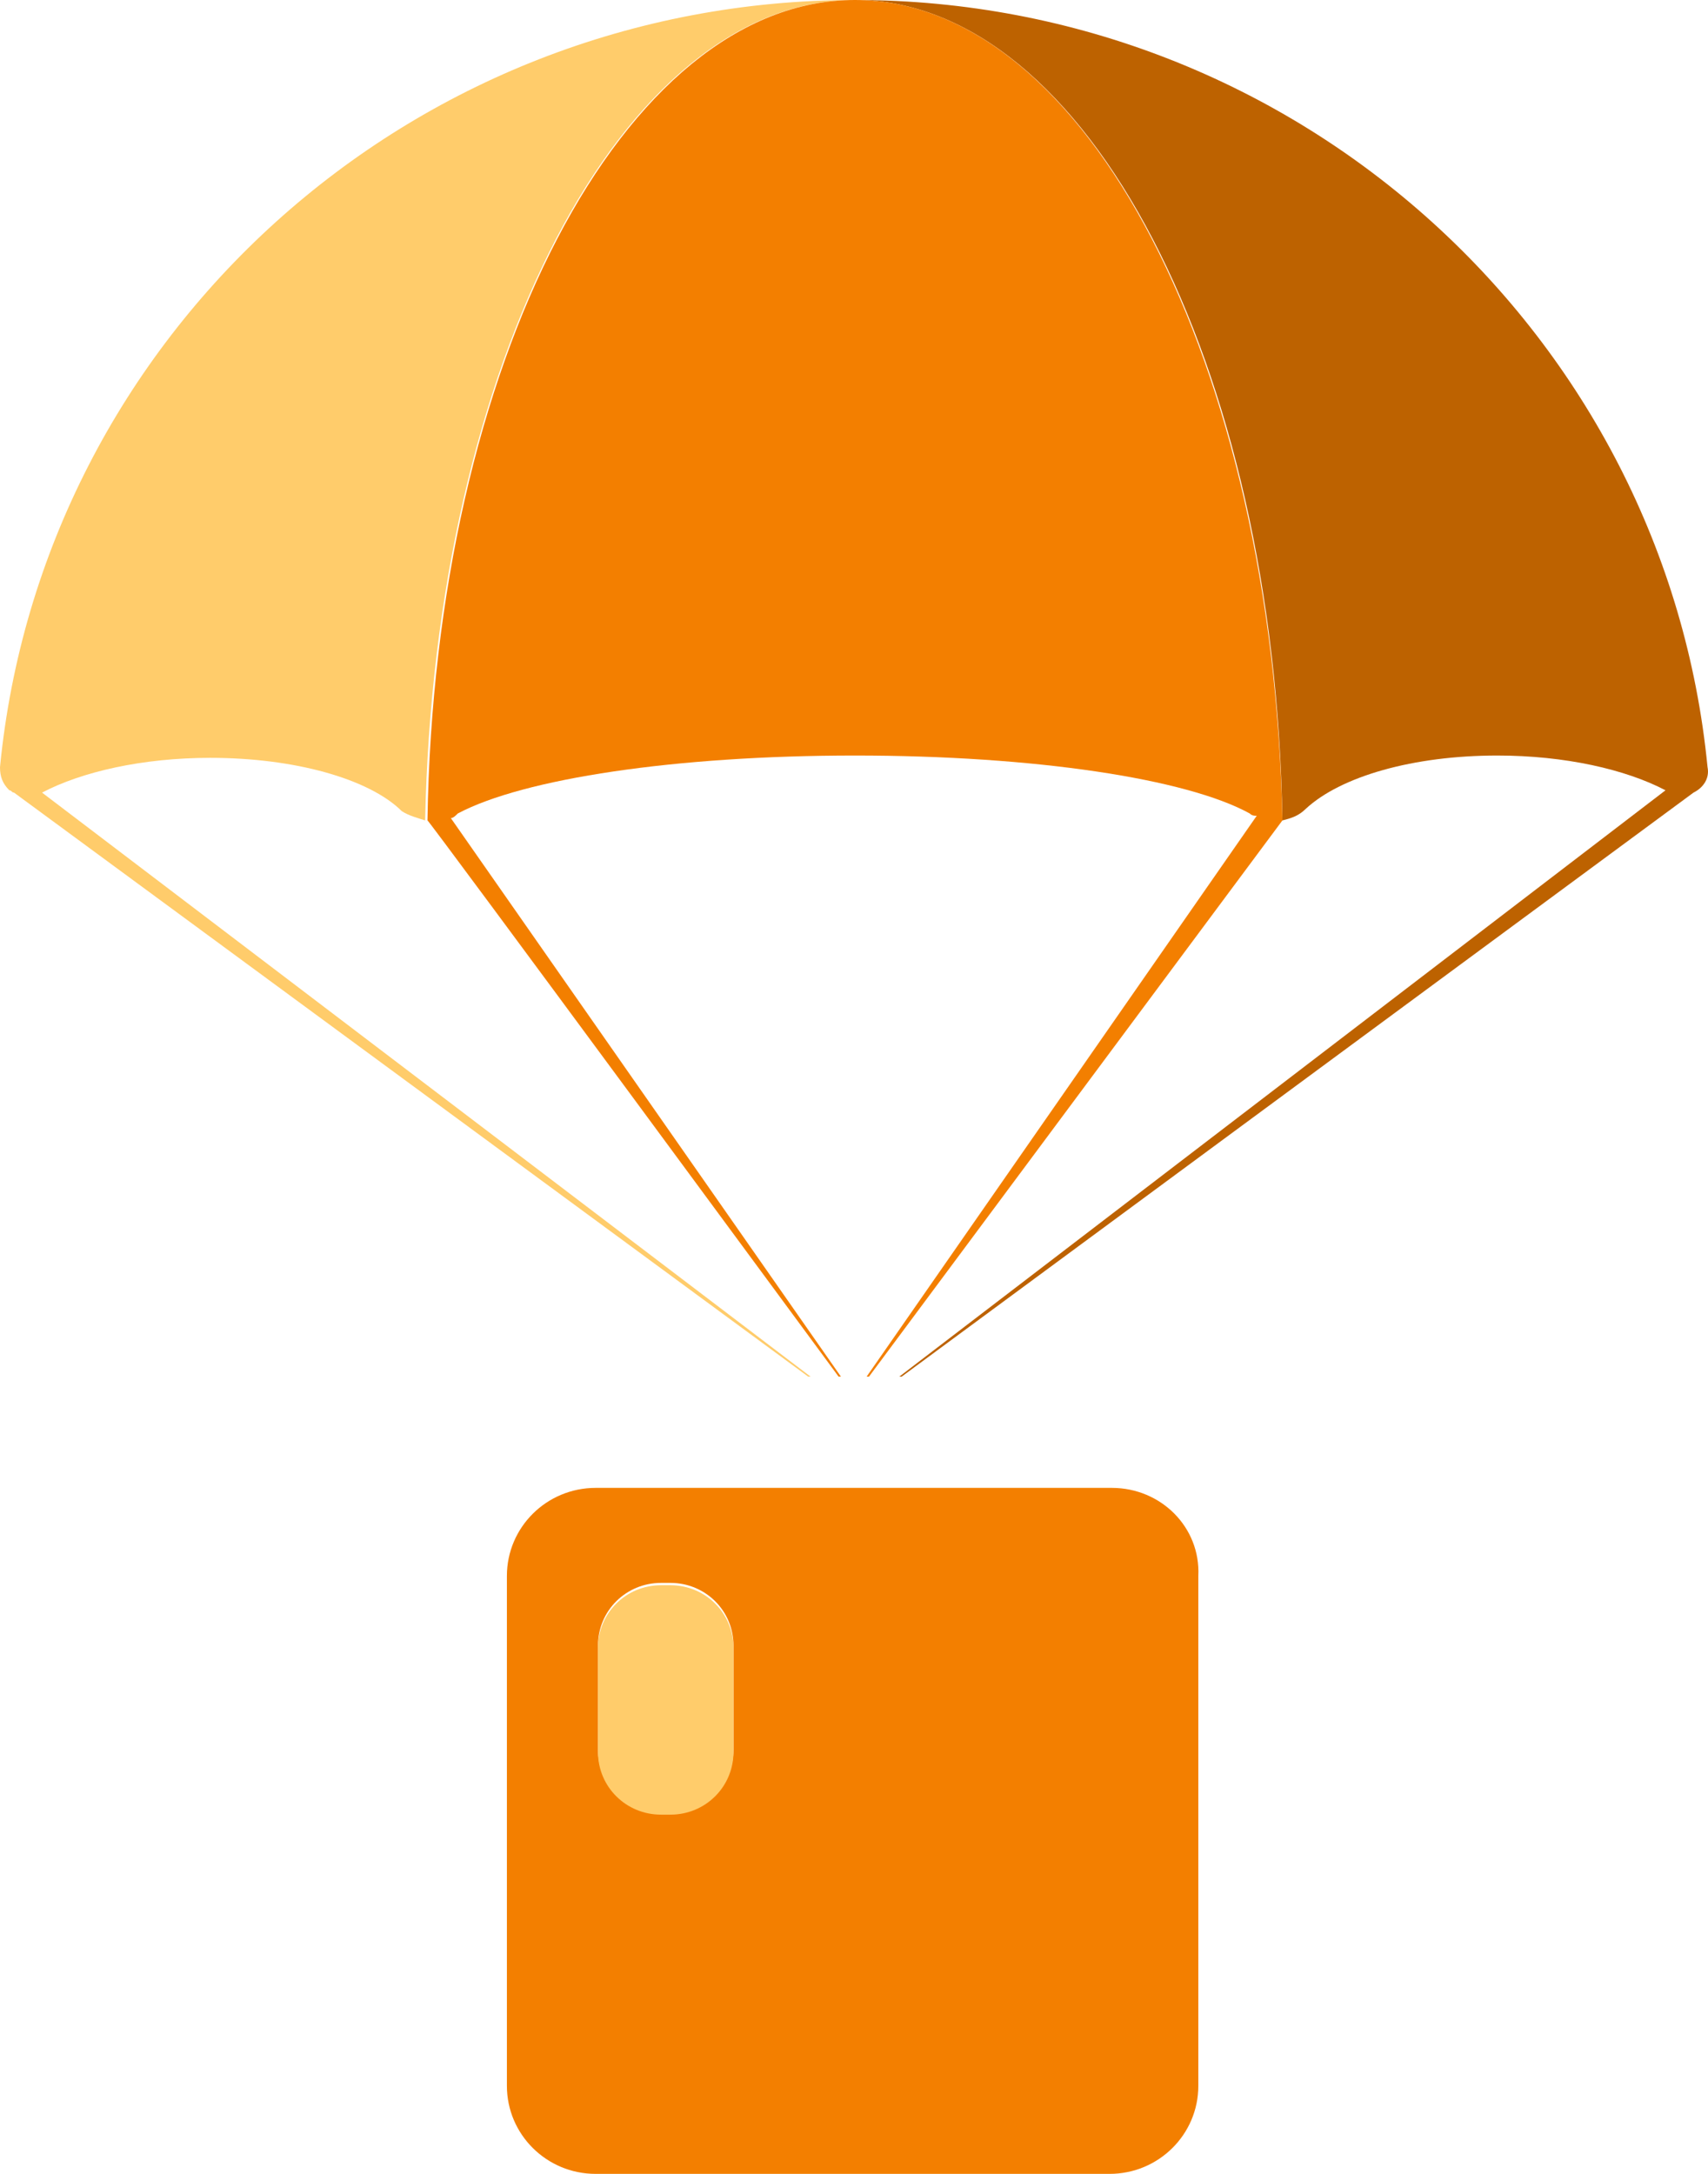
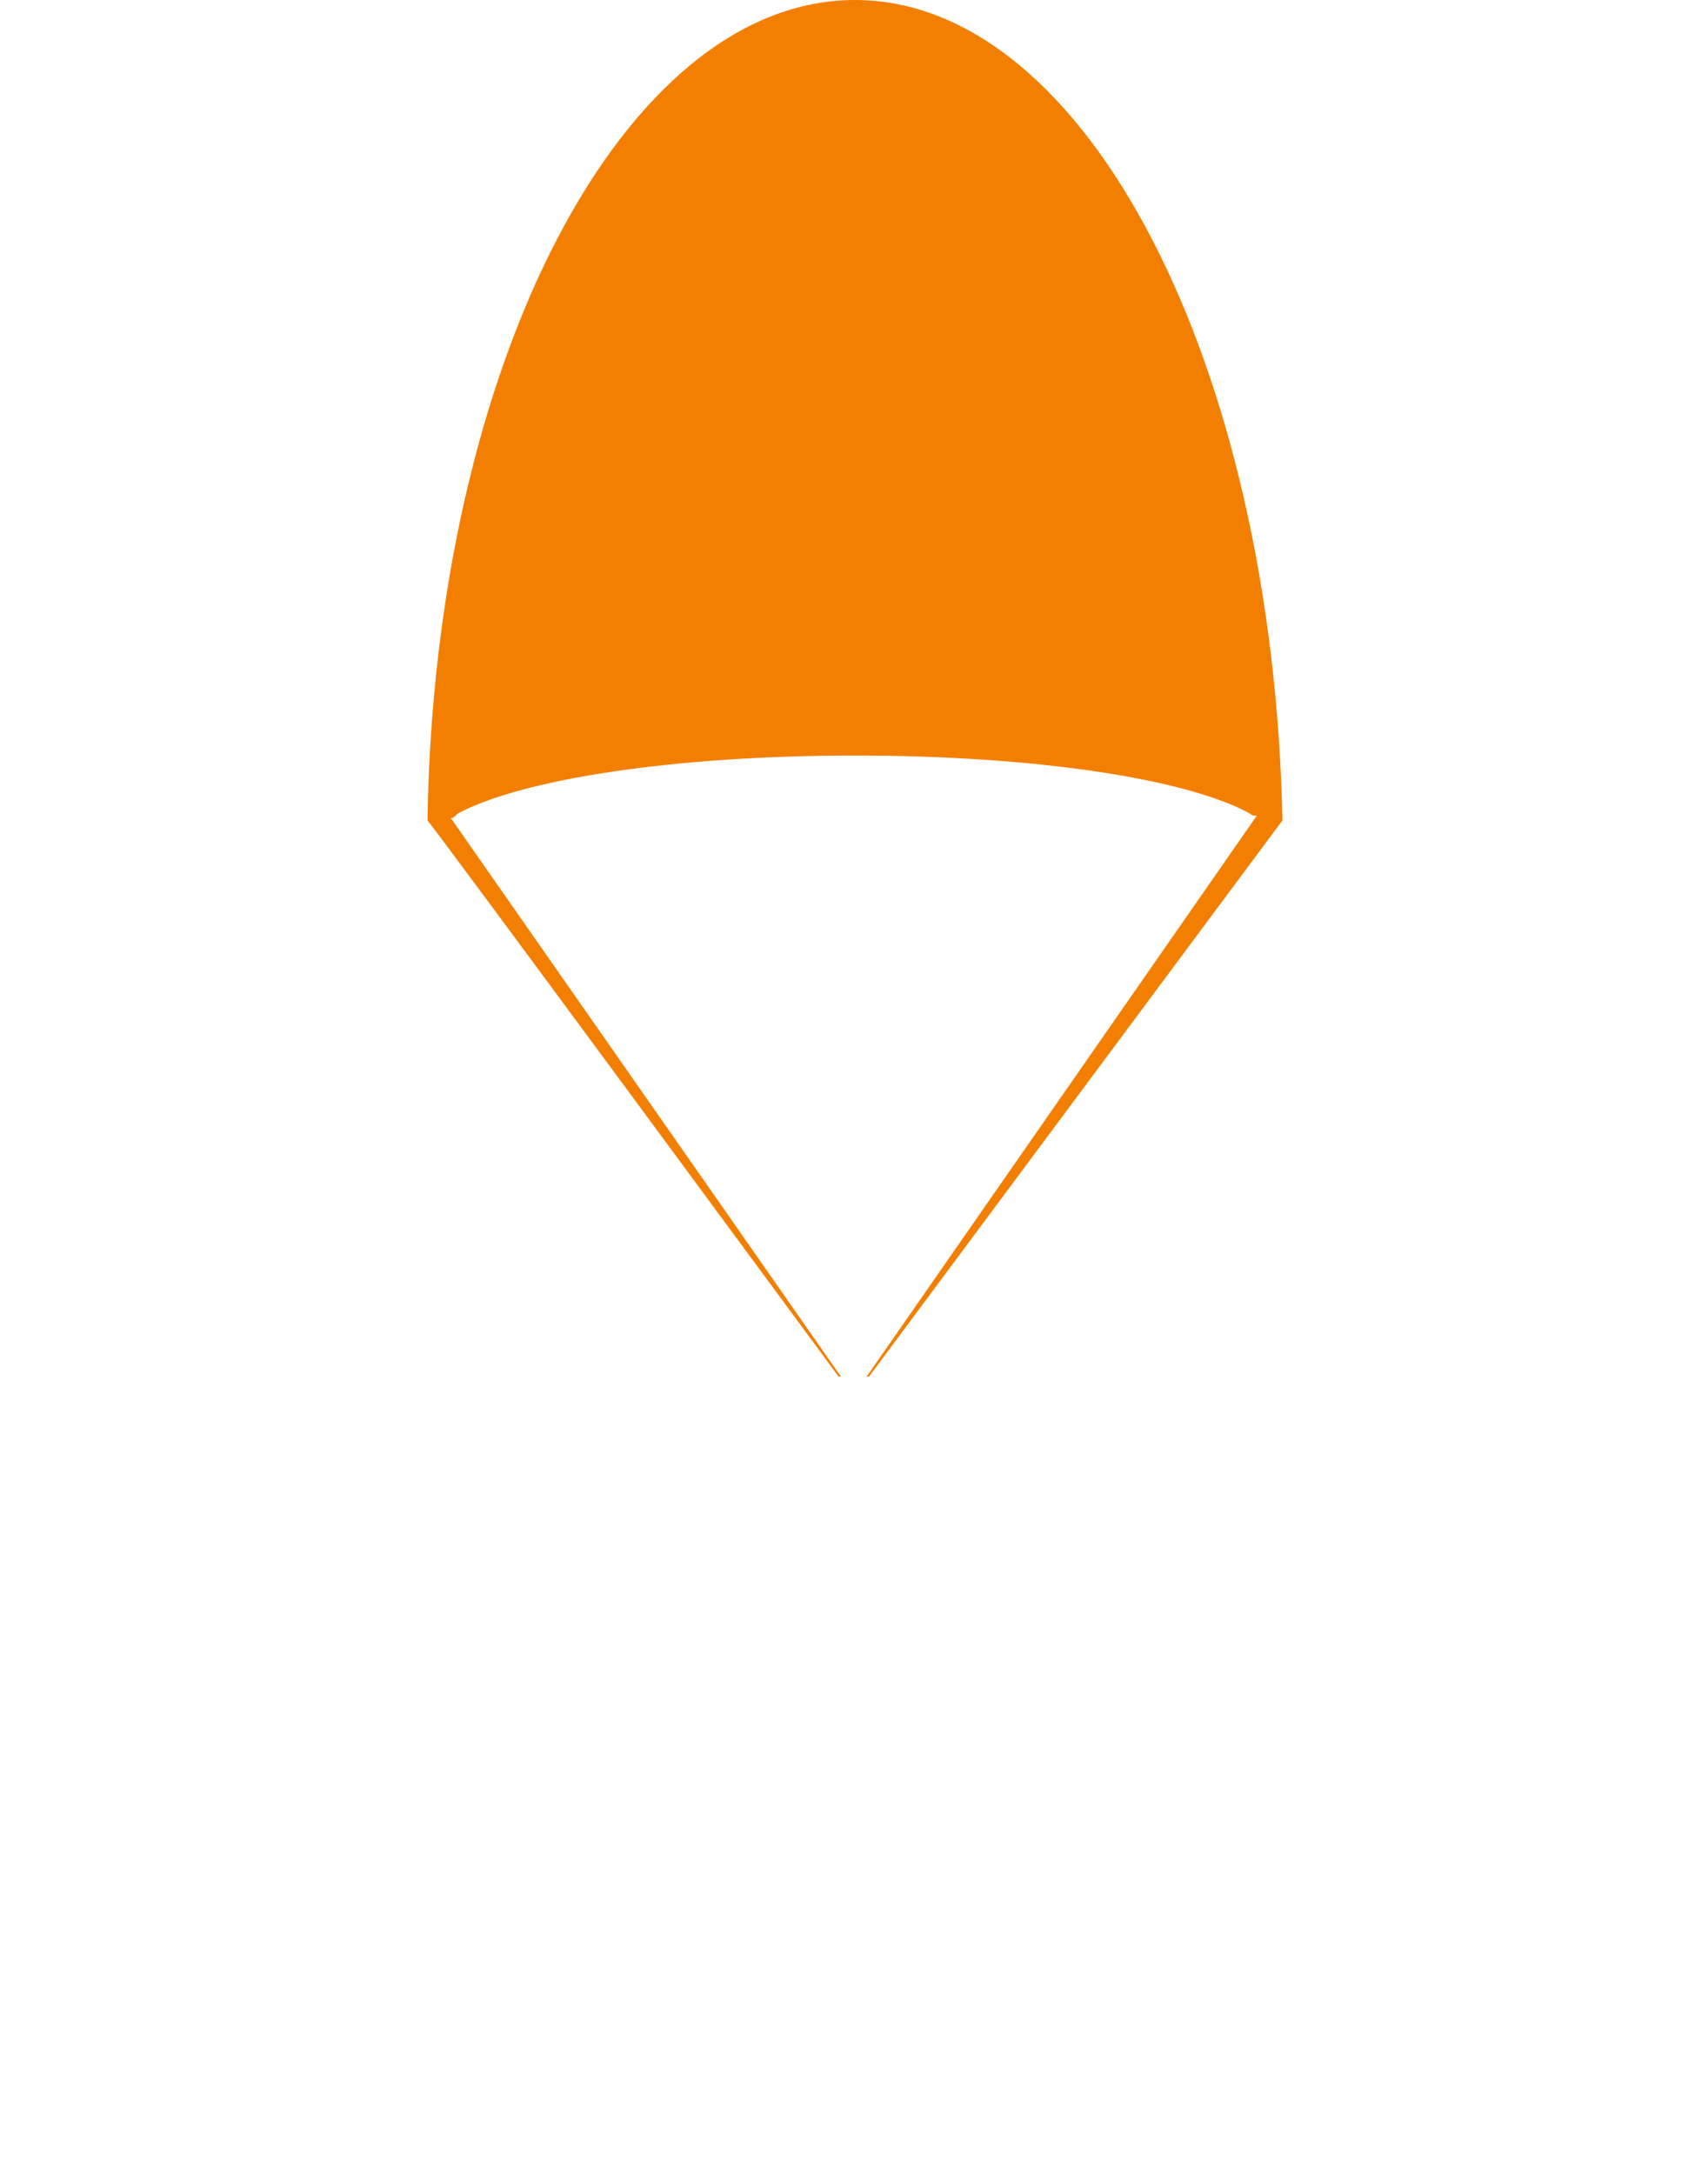
<svg xmlns="http://www.w3.org/2000/svg" width="77" height="98" viewBox="0 0 77 98" fill="none">
-   <path d="M50.126 67.075H37.489H37.438H37.384H26.853C24.642 67.075 22.852 68.851 22.852 71.045V94.03C22.852 96.224 24.642 98 26.853 98H50.021C52.232 98 54.023 96.224 54.023 94.03V71.045C54.128 68.851 52.338 67.075 50.126 67.075ZM33.066 78.881C33.066 80.448 31.803 81.702 30.223 81.702H29.802C28.222 81.702 26.959 80.448 26.959 78.881V74.179C26.959 72.612 28.222 71.358 29.802 71.358H30.223C31.803 71.358 33.066 72.612 33.066 74.179V78.881Z" fill="#F37F00" />
-   <path d="M30.223 71.463H29.801C28.222 71.463 26.958 72.716 26.958 74.284V78.985C26.958 80.552 28.222 81.806 29.801 81.806H30.223C31.802 81.806 33.066 80.552 33.066 78.985V74.284C33.066 72.716 31.802 71.463 30.223 71.463Z" fill="#FFCC6B" />
-   <path d="M38.542 0C48.967 0 57.497 16.403 57.813 36.985C58.234 36.881 58.55 36.776 58.866 36.463C60.446 35 63.71 34.06 67.501 34.06C70.555 34.06 73.293 34.687 75.084 35.627C75.189 35.731 75.189 35.731 75.084 35.627L40.543 62.06H40.648L76.347 35.731C76.769 35.522 77.085 35.105 76.979 34.582C75.084 15.149 58.55 0 38.542 0Z" fill="#BD6200" />
-   <path d="M19.166 36.985C19.587 16.403 28.012 0 38.542 0C18.429 0 1.896 15.149 0 34.582C0 35 0.105 35.313 0.421 35.627C0.527 35.627 0.527 35.731 0.632 35.731L36.436 62.06H36.542L1.896 35.731C1.79 35.731 1.79 35.731 1.896 35.731C3.686 34.791 6.424 34.164 9.478 34.164C13.269 34.164 16.639 35.105 18.113 36.567C18.429 36.776 18.85 36.881 19.166 36.985Z" fill="#FFCC6B" />
  <path d="M57.814 36.985C57.393 16.403 48.968 0 38.543 0C28.117 0 19.587 16.403 19.271 36.985C19.271 36.881 37.806 62.06 37.806 62.06H37.911L20.325 36.881C20.43 36.881 20.535 36.776 20.64 36.672C23.589 35.105 30.434 34.06 38.543 34.06C46.651 34.06 53.496 35.105 56.34 36.672C56.445 36.776 56.55 36.776 56.656 36.776L39.069 62.06H39.175L57.814 36.985Z" fill="#F37F00" />
</svg>